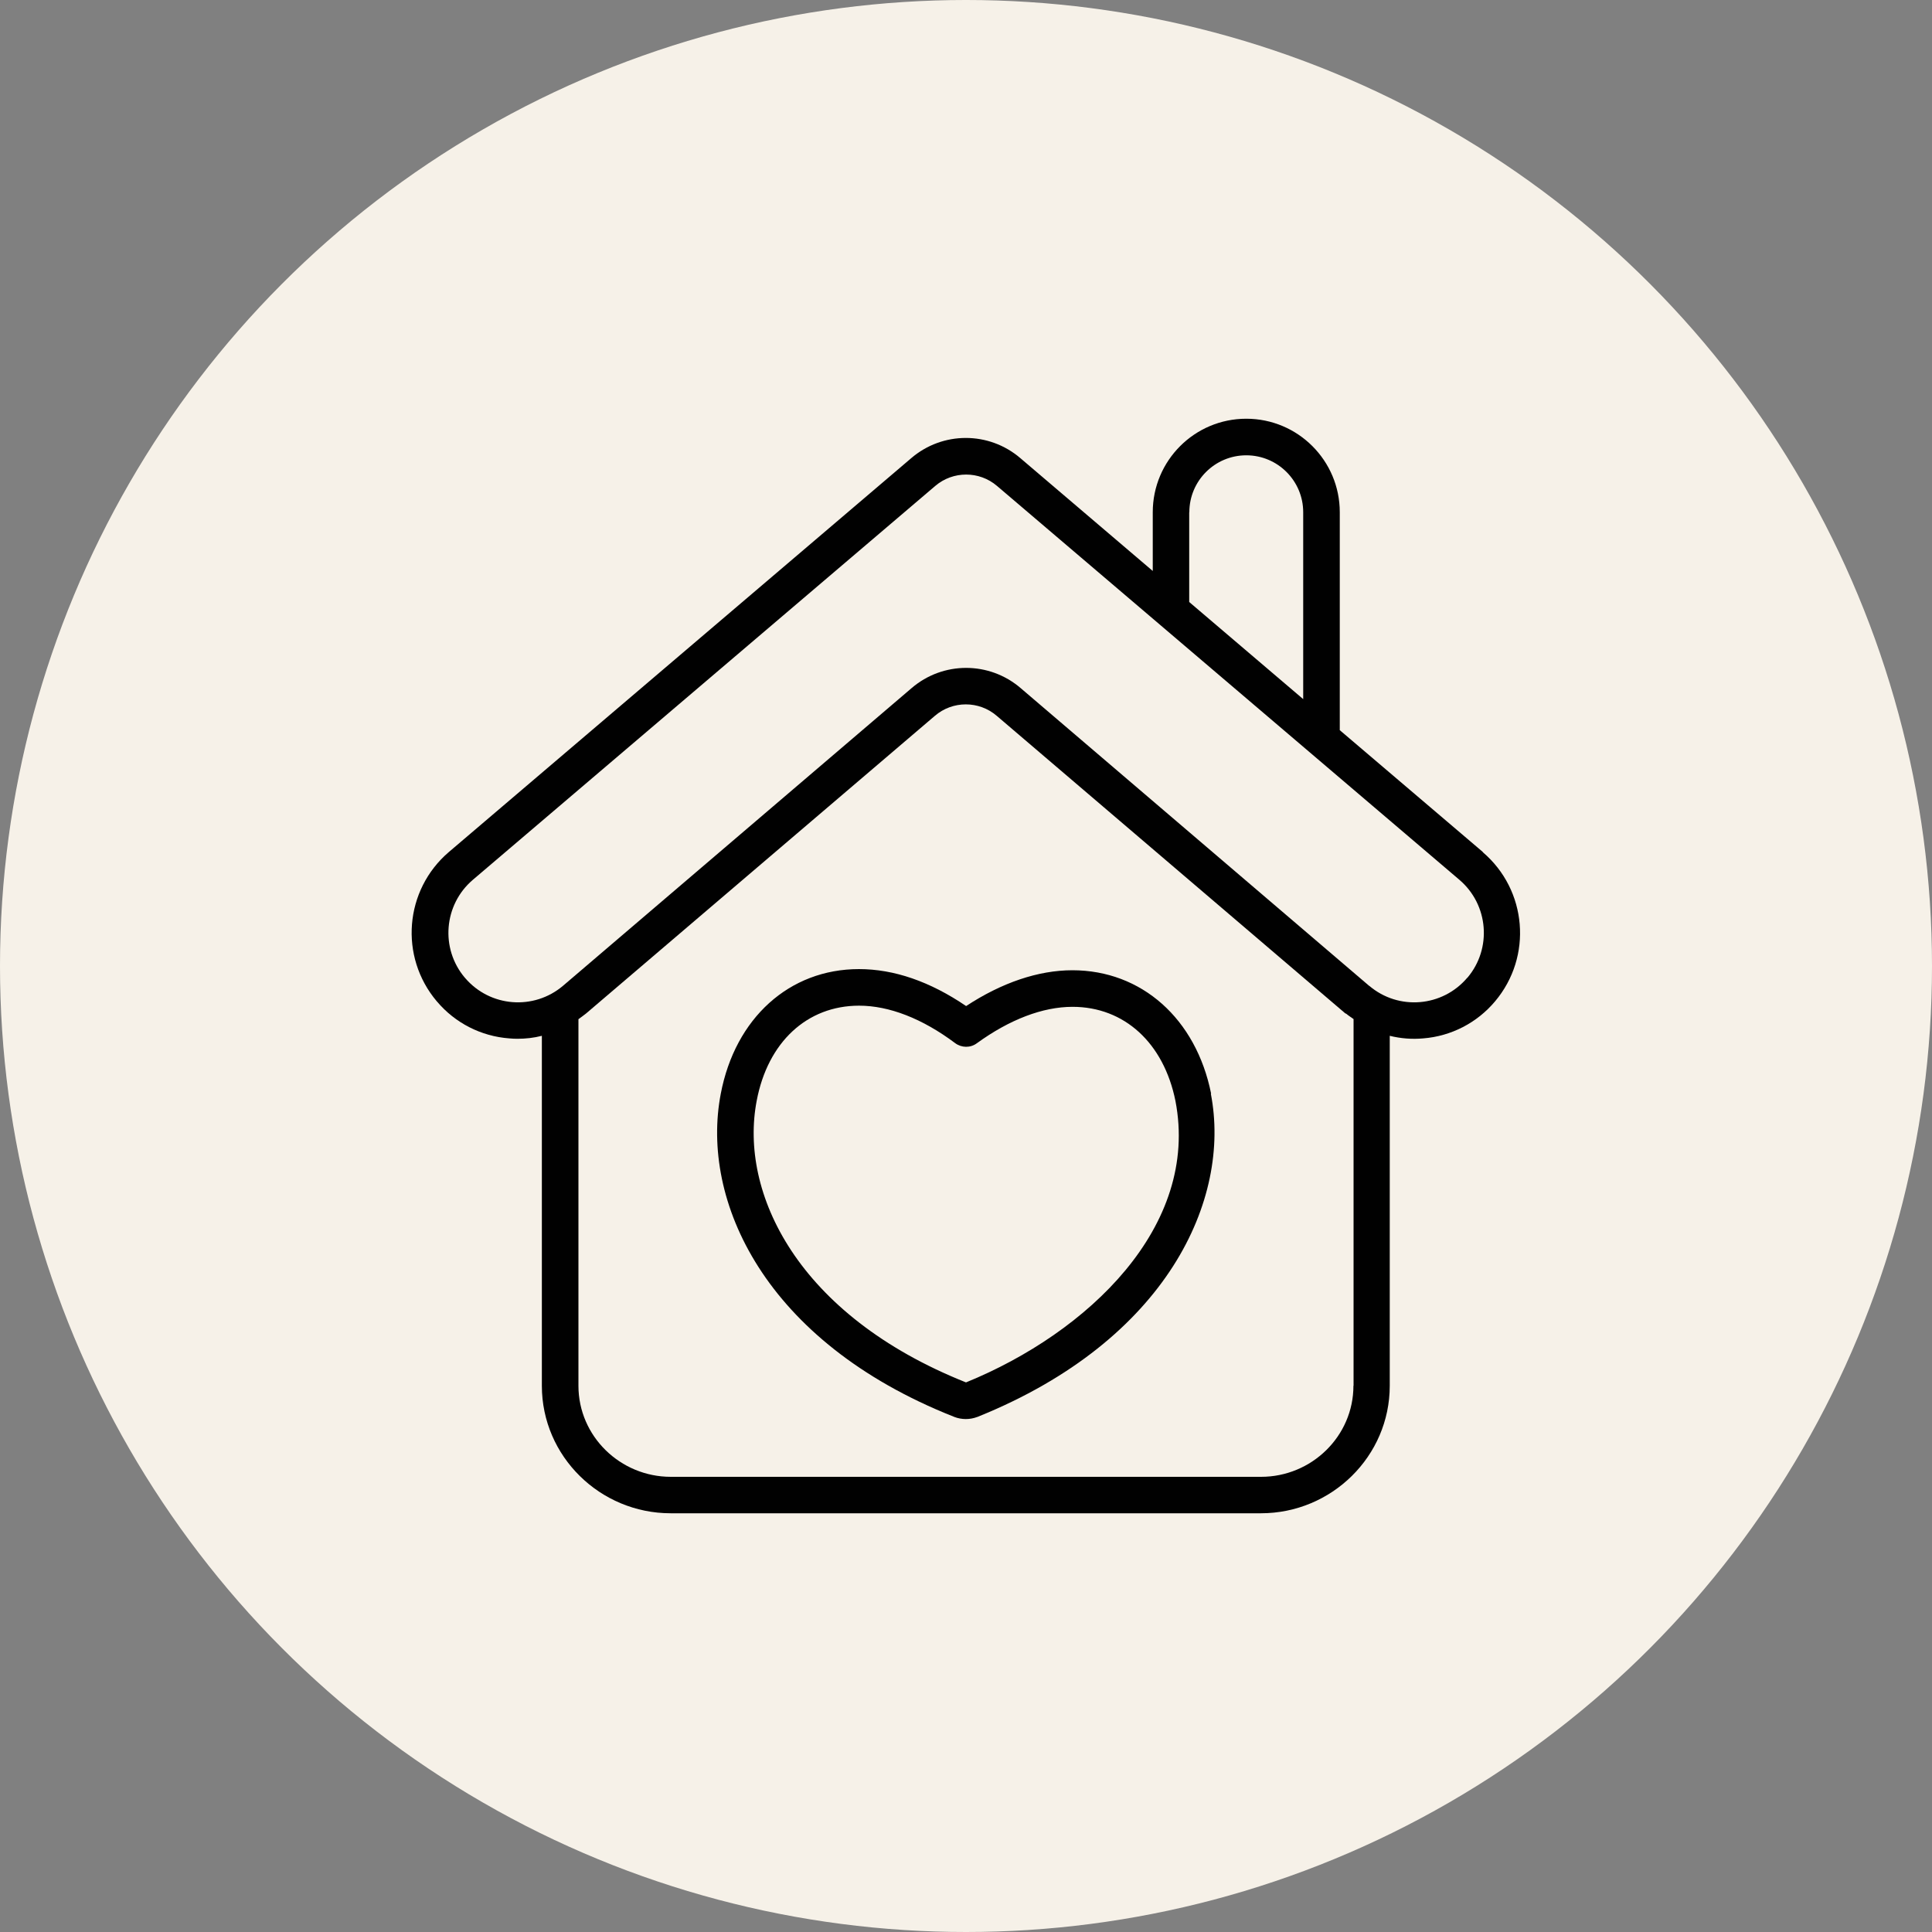
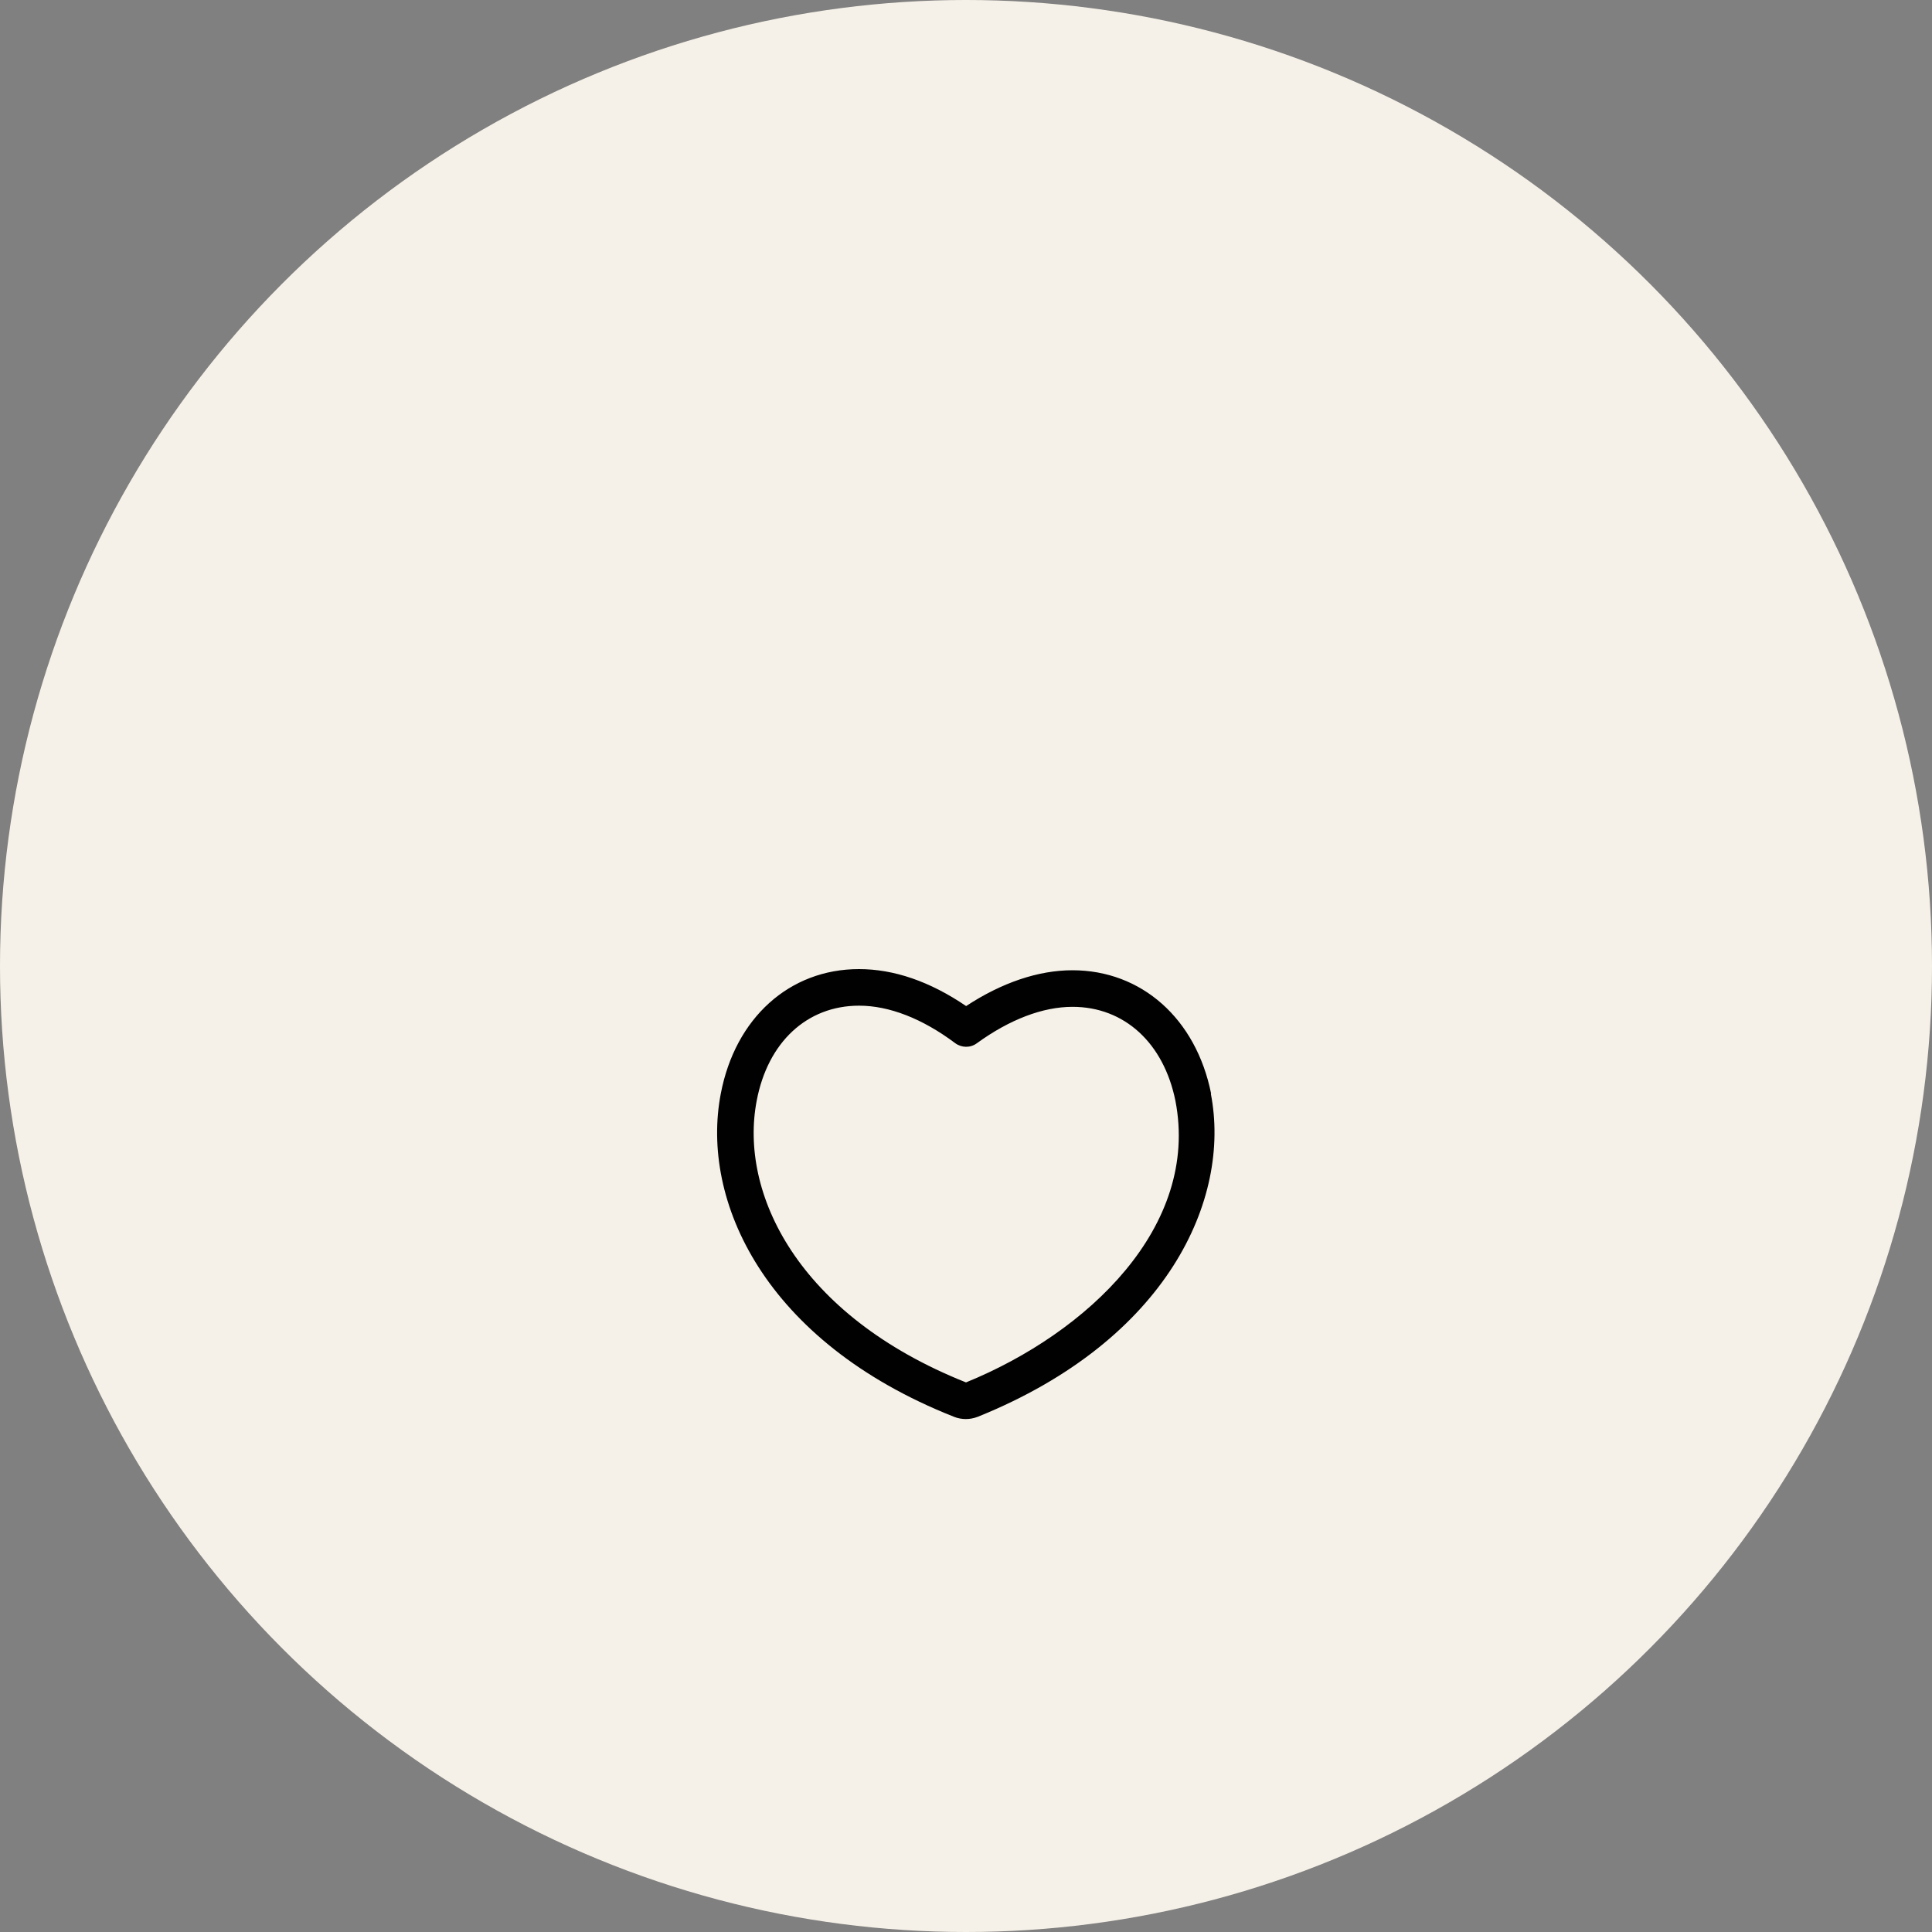
<svg xmlns="http://www.w3.org/2000/svg" id="Layer_1" data-name="Layer 1" viewBox="0 0 150 150">
  <rect x="0" y="0" width="150" height="150" fill="#808080" stroke="none" />
  <defs>
    <style>      .cls-1 {        fill: #010101;      }      .cls-2 {        fill: #f6f1e8;      }    </style>
  </defs>
  <circle class="cls-2" cx="75" cy="75" r="75" />
  <g>
-     <path class="cls-1" d="M115.13,66.15l-11.11-9.46v-16.92c0-4.01-3.25-7.26-7.26-7.26s-7.26,3.25-7.26,7.26v4.56l-10.28-8.76c-2.44-2.09-6.03-2.09-8.47,0l-35.9,30.58c-3.45,2.95-3.87,8.12-.94,11.59l.02.02c1.41,1.67,3.43,2.7,5.61,2.86.22.02.41.03.63.03.64,0,1.28-.07,1.9-.23v27.17c0,5.48,4.52,9.9,10,9.9h45.83c5.48,0,10-4.42,10-9.9v-27.17c.85.21,1.73.28,2.6.2,2.17-.17,4.18-1.21,5.58-2.88,2.92-3.47,2.49-8.64-.96-11.58ZM92.34,39.77c0-2.44,1.98-4.42,4.42-4.42s4.42,1.98,4.42,4.42v14.51l-8.85-7.54v-6.97ZM105.08,107.59c0,3.92-3.25,7.07-7.17,7.07h-45.83c-3.92,0-7.17-3.15-7.17-7.07v-28.46c.18-.14.41-.29.6-.45l27.07-23.1c1.38-1.19,3.43-1.19,4.81,0l27.06,23.1.06.02c.18.15.4.29.58.42v28.46ZM113.92,75.91c-1.93,2.28-5.34,2.56-7.61.63h-.01s-27.05-23.11-27.05-23.11c-2.44-2.1-6.04-2.1-8.48,0l-27.05,23.1c-2.27,1.93-5.67,1.67-7.61-.6l-.02-.02c-1.92-2.27-1.64-5.67.62-7.6l35.9-30.58c1.38-1.18,3.42-1.18,4.8,0l35.9,30.58c2.26,1.93,2.54,5.33.62,7.6Z" />
-     <path class="cls-1" d="M94.03,84.91c-1.17-5.82-5.4-9.58-10.77-9.58-2.64,0-5.48.96-8.25,2.78-2.81-1.91-5.6-2.87-8.32-2.87-5.4,0-9.61,3.8-10.73,9.68-1.59,8.28,3.38,19.24,18.06,25.06.02,0,.05.02.07.03.58.22,1.21.22,1.79,0,.03,0,.06-.02.08-.03,14.68-5.94,19.64-16.87,18.05-25.06h0ZM75,107.33c-13.12-5.23-17.62-14.75-16.25-21.87.86-4.55,3.91-7.38,7.95-7.38,2.33,0,4.91,1,7.46,2.91.5.37,1.18.38,1.68.01,2.55-1.85,5.12-2.83,7.43-2.83,4.02,0,7.08,2.8,7.99,7.3,1.89,9.75-6.79,18-16.26,21.86Z" />
+     <path class="cls-1" d="M94.03,84.91c-1.17-5.82-5.4-9.58-10.77-9.58-2.64,0-5.48.96-8.25,2.78-2.81-1.91-5.6-2.87-8.32-2.87-5.4,0-9.61,3.8-10.73,9.68-1.59,8.28,3.38,19.24,18.06,25.06.02,0,.05.02.07.03.58.22,1.21.22,1.79,0,.03,0,.06-.02.08-.03,14.68-5.94,19.64-16.87,18.05-25.06ZM75,107.33c-13.12-5.23-17.62-14.75-16.25-21.87.86-4.55,3.91-7.38,7.95-7.38,2.33,0,4.91,1,7.46,2.91.5.37,1.18.38,1.68.01,2.55-1.85,5.12-2.83,7.43-2.83,4.02,0,7.08,2.8,7.99,7.3,1.89,9.75-6.79,18-16.26,21.86Z" />
  </g>
</svg>